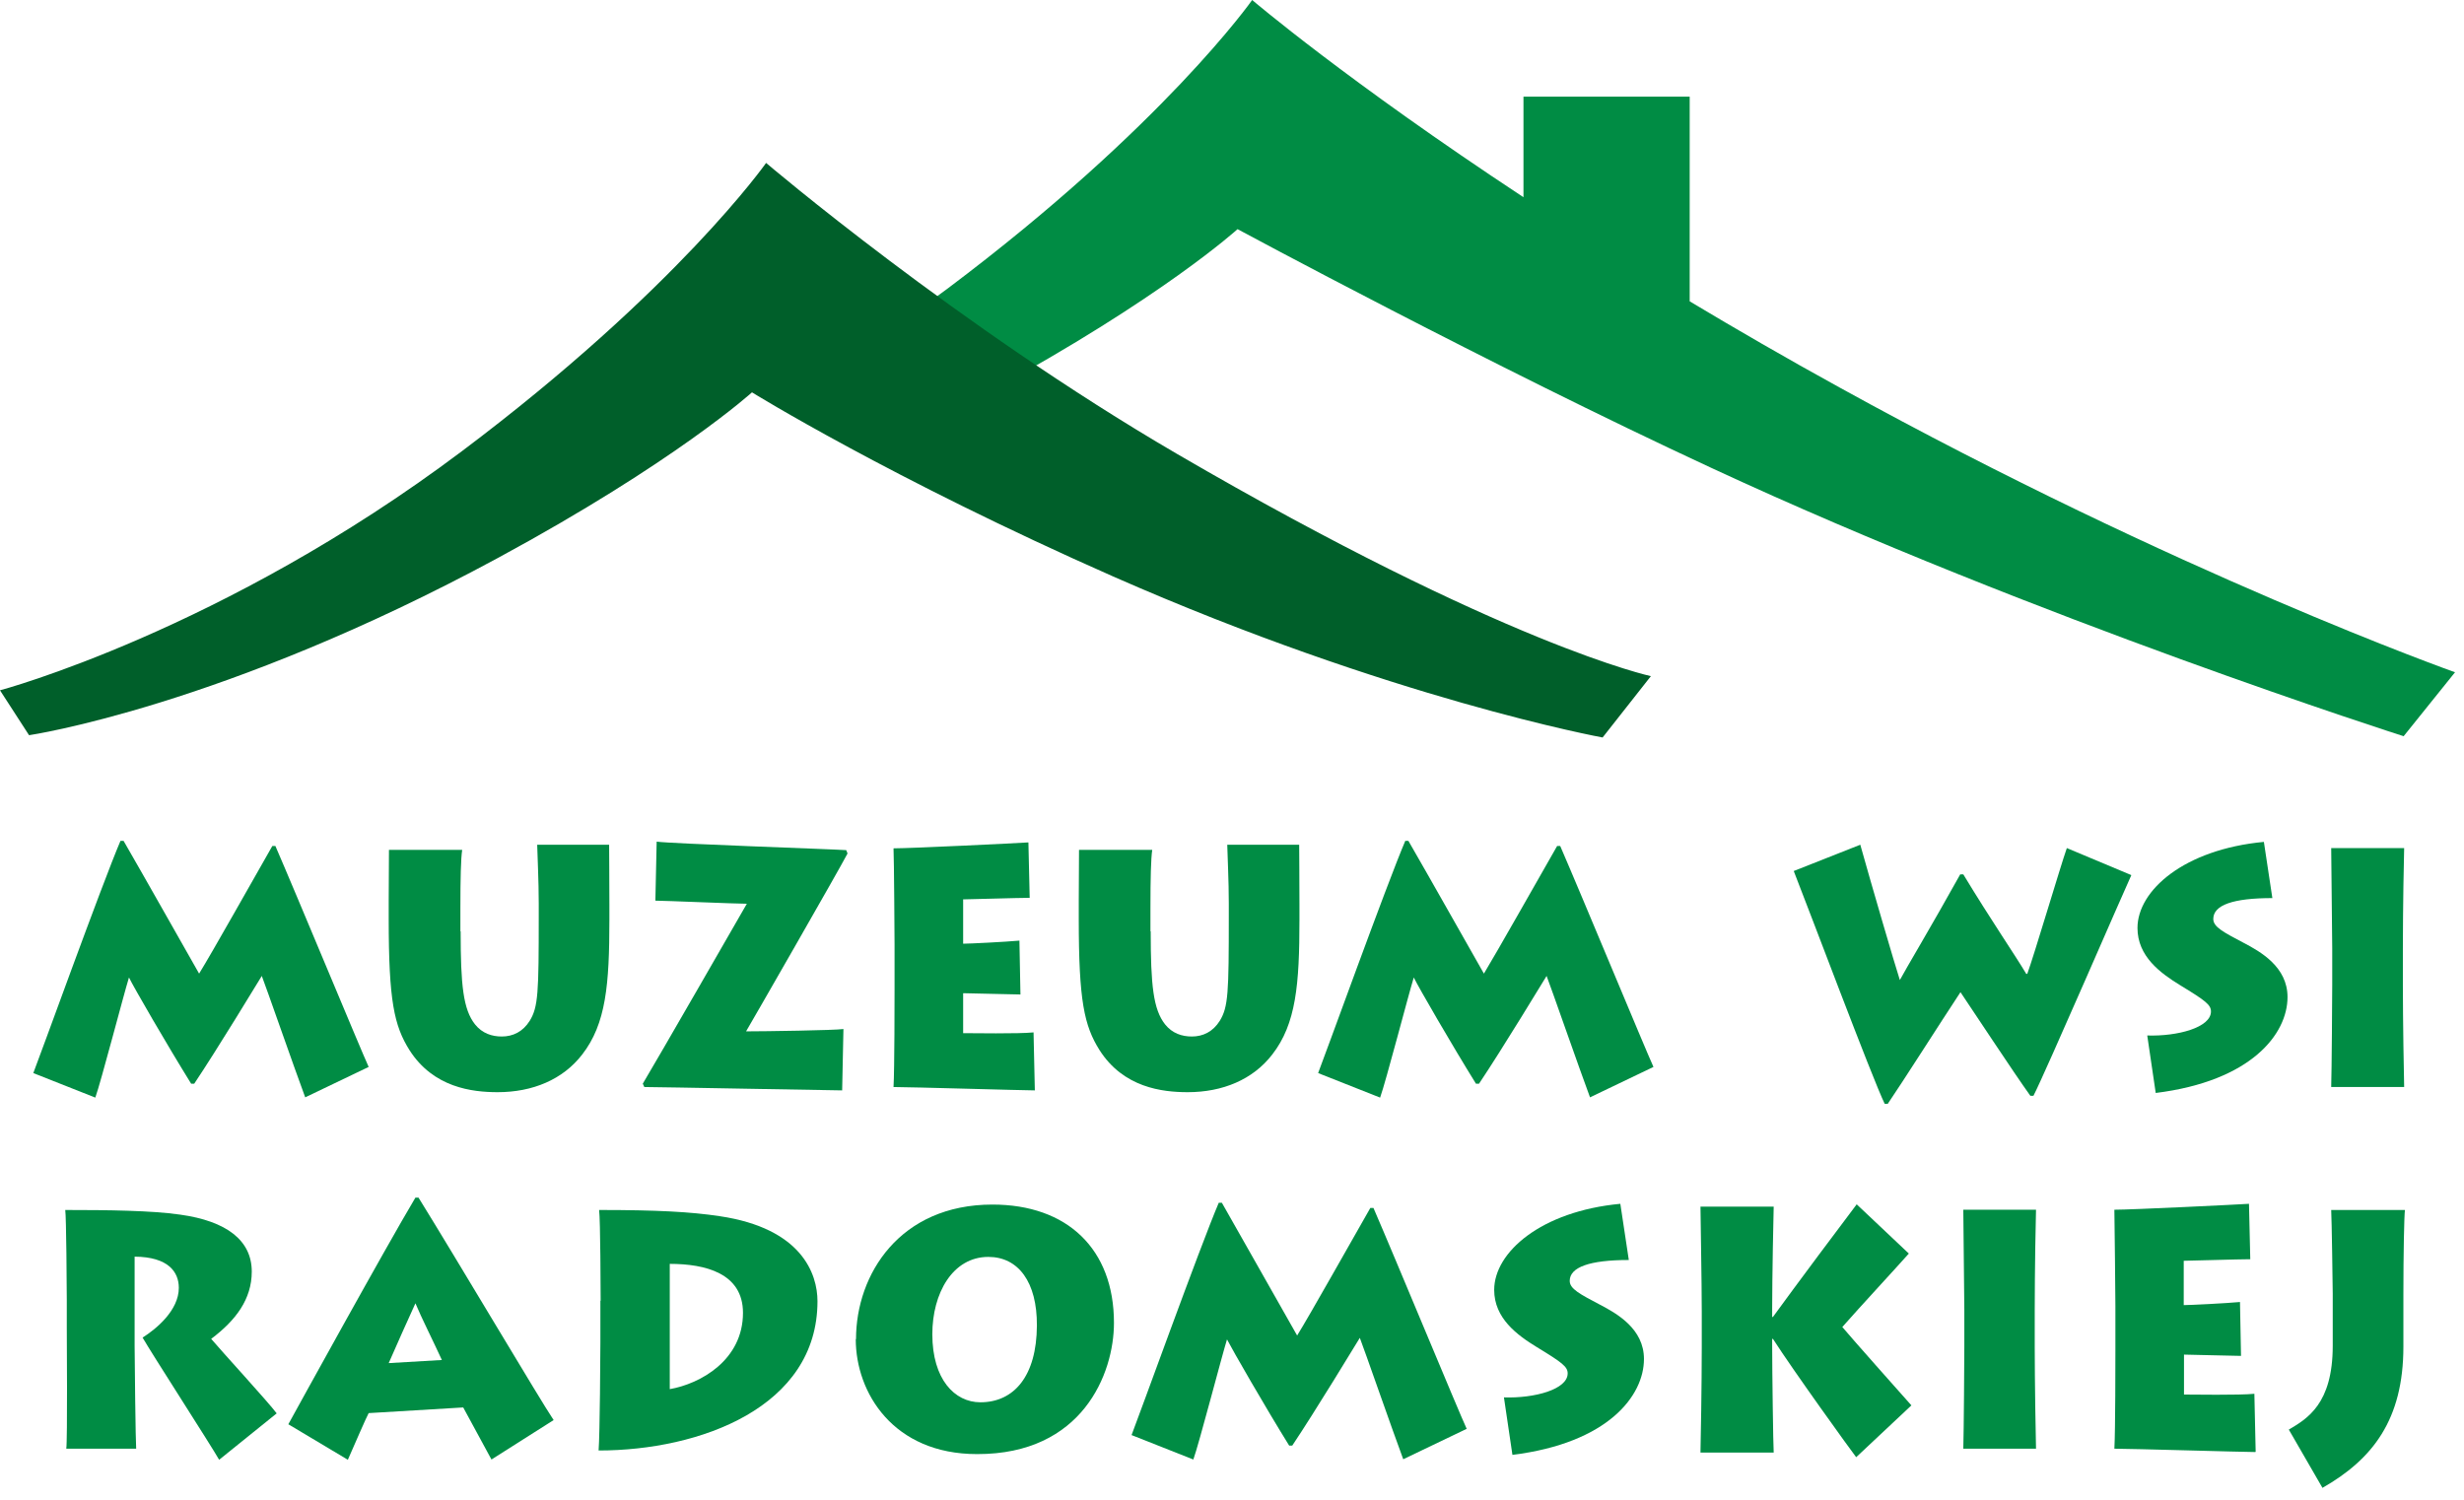
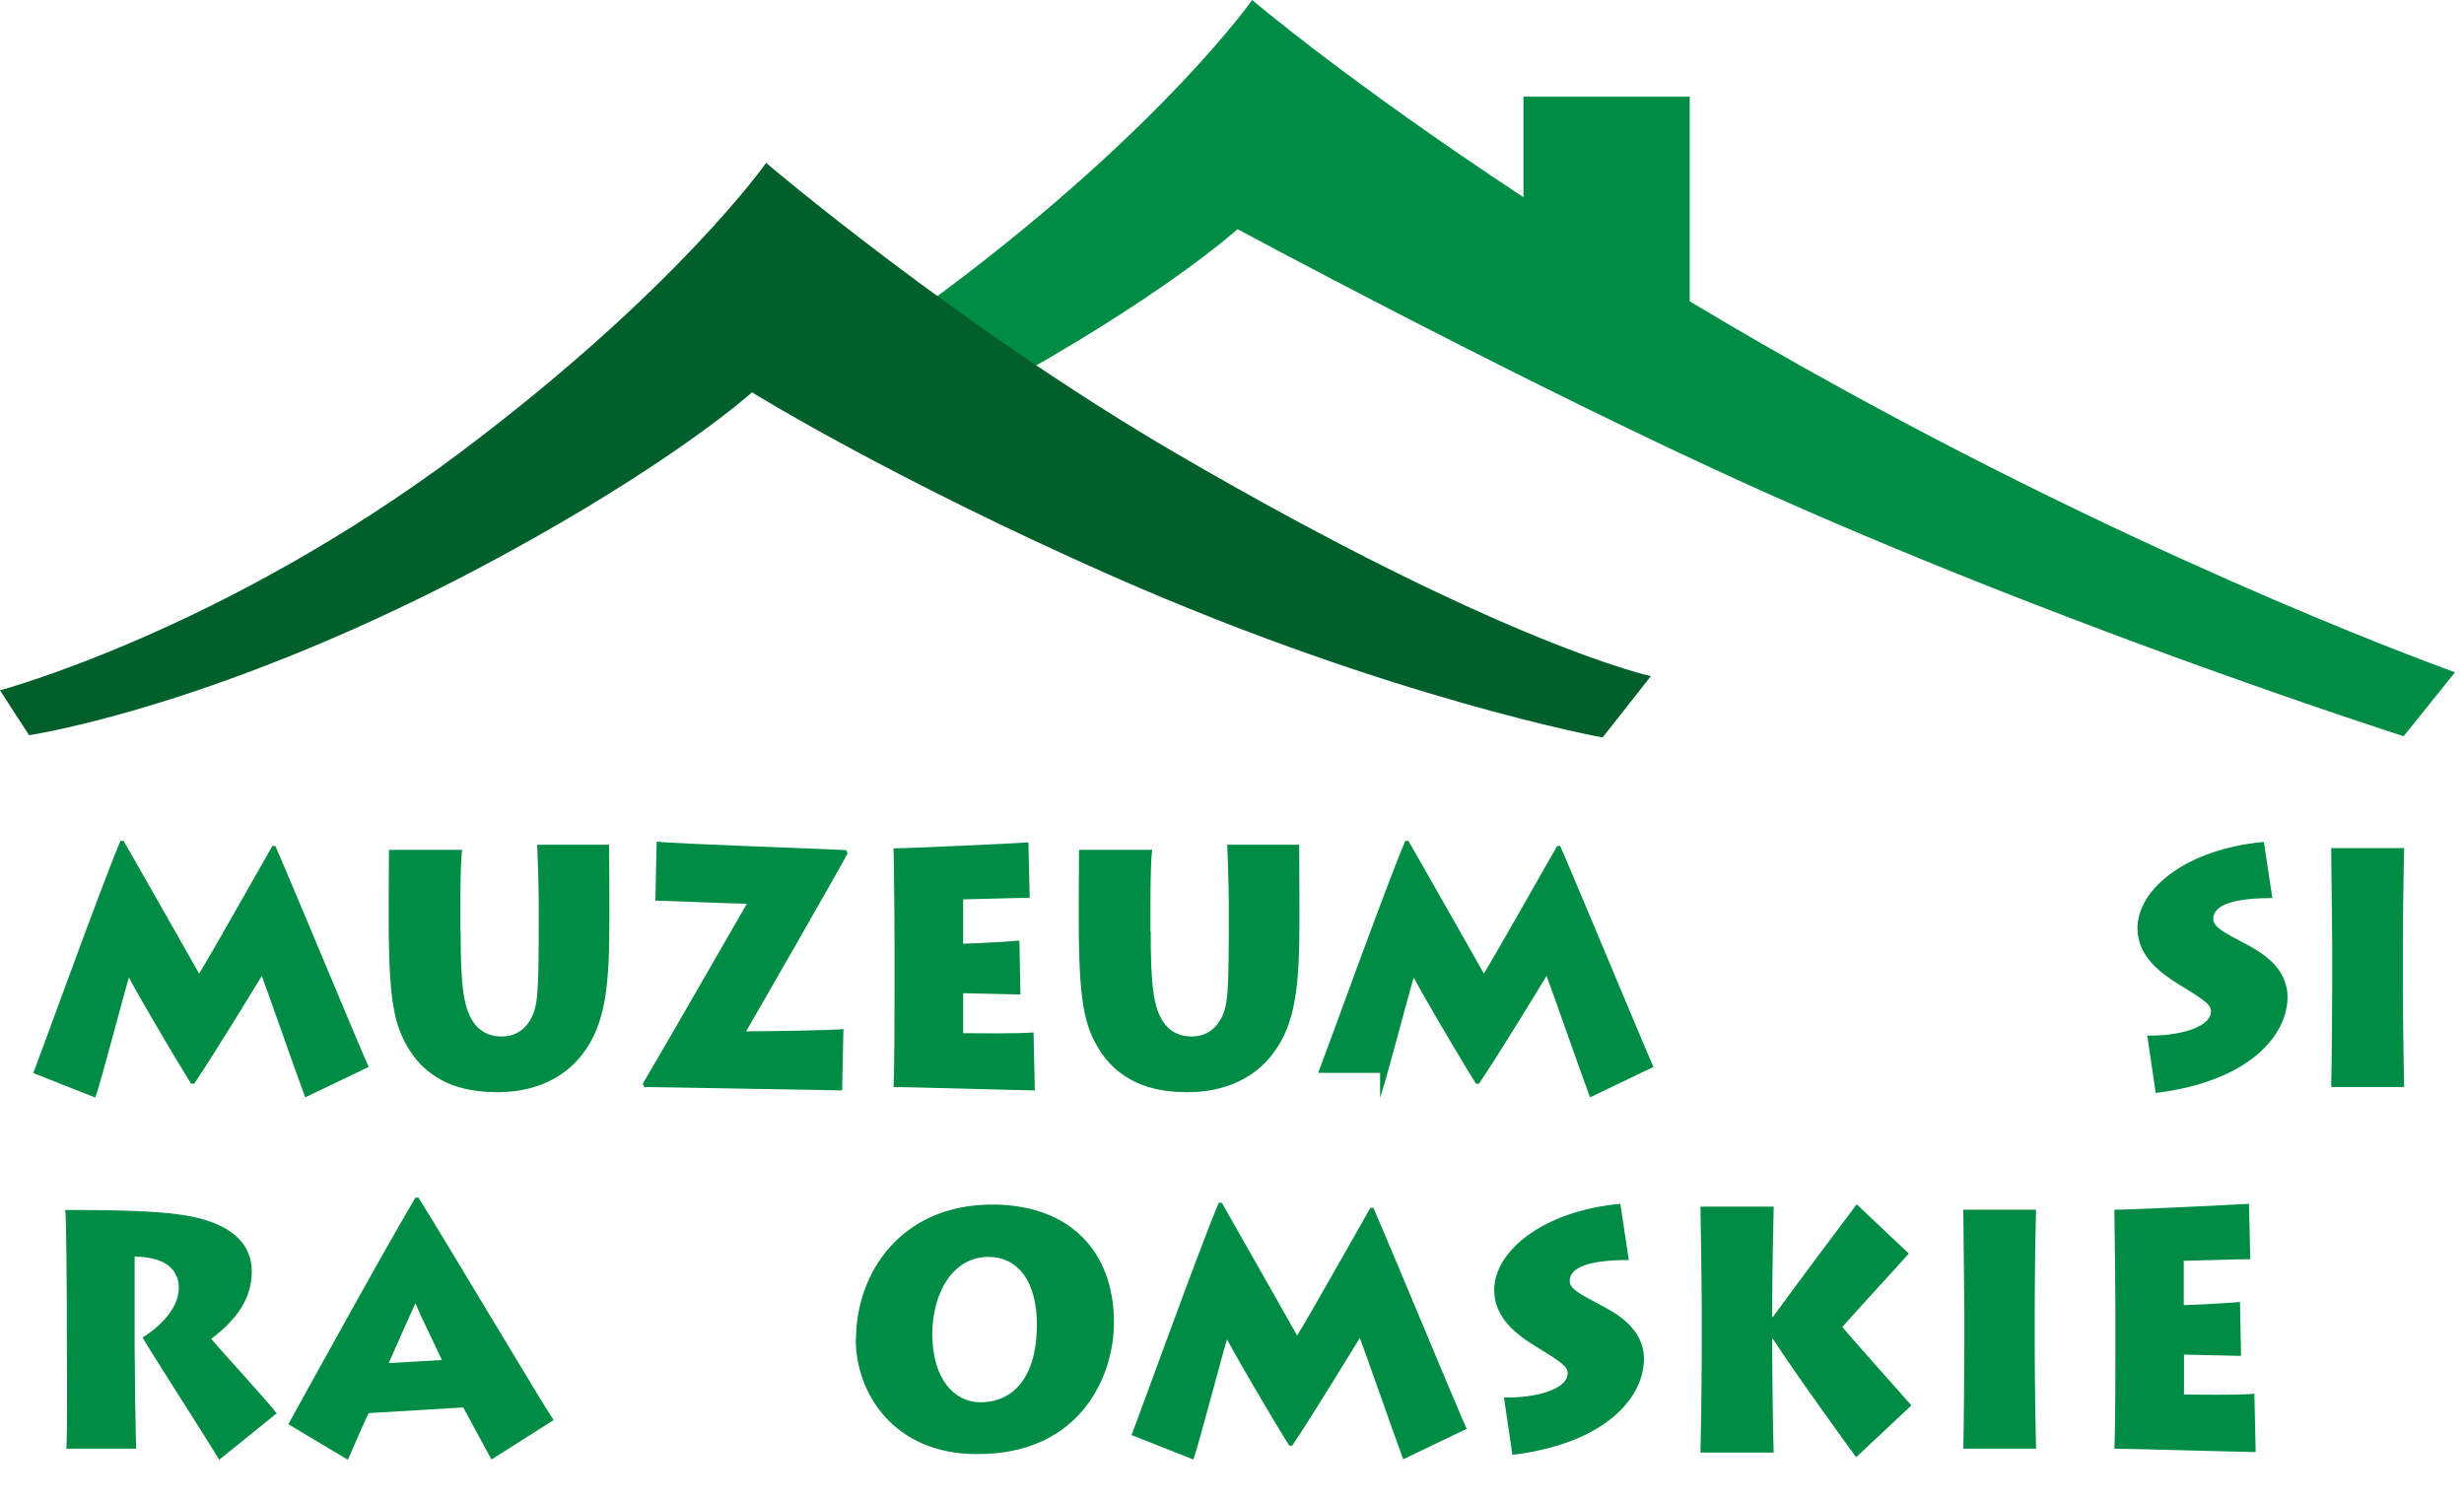
<svg xmlns="http://www.w3.org/2000/svg" fill="none" height="100%" overflow="visible" preserveAspectRatio="none" style="display: block;" viewBox="0 0 161 98" width="100%">
  <g id="Group">
    <path d="M2.182 70.105C2.535 69.229 6.681 57.725 7.873 54.945H8.074C9.333 57.118 12.372 62.508 13.01 63.62C13.816 62.323 16.703 57.186 17.794 55.282H17.995C19.405 58.533 23.535 68.505 24.089 69.718L19.943 71.705C19.288 69.954 17.341 64.361 17.106 63.772C16.854 64.176 14.235 68.505 12.691 70.813H12.489C10.911 68.269 8.746 64.53 8.427 63.873C8.074 65.018 6.597 70.695 6.228 71.722L2.182 70.122V70.105Z" fill="#008C44" id="Vector" />
    <path d="M30.099 60.858C30.099 64.378 30.266 65.962 31.039 66.938C31.509 67.528 32.147 67.73 32.785 67.73C33.506 67.73 34.161 67.427 34.614 66.703C35.168 65.793 35.202 64.883 35.202 59.881V59.038C35.202 57.523 35.118 56.007 35.101 55.198H39.801C39.801 55.687 39.818 57.354 39.818 59.089V60.1C39.818 64.328 39.6 66.905 38.039 68.909C36.78 70.543 34.799 71.368 32.516 71.368C30.837 71.368 28.319 71.065 26.758 68.623C25.751 67.023 25.398 65.389 25.398 60.049V58.87C25.398 57.859 25.415 56.04 25.415 55.535H30.199C30.115 56.108 30.082 57.354 30.082 59.359V60.858H30.099Z" fill="#008C44" id="Vector_2" />
    <path d="M42.907 54.996C43.83 55.131 54.322 55.484 55.295 55.552L55.379 55.771C54.859 56.781 48.984 67.006 48.749 67.393C49.957 67.393 54.54 67.326 55.111 67.242L55.027 71.251C54.507 71.251 43.008 71.031 42.101 71.031L42 70.813C42.94 69.246 48.346 59.847 48.799 59.055C48.094 59.055 43.41 58.853 42.823 58.853L42.907 54.996Z" fill="#008C44" id="Vector_3" />
    <path d="M67.617 71.251C66.878 71.251 59.459 71.031 58.384 71.031C58.451 69.869 58.451 65.17 58.451 64.665V61.717C58.451 61.363 58.418 56.074 58.384 55.434C59.542 55.434 66.442 55.097 67.197 55.047L67.281 58.668C66.526 58.668 63.303 58.769 62.933 58.769V61.666C63.336 61.666 65.703 61.548 66.61 61.464L66.677 64.984C66.123 64.984 63.387 64.9 62.933 64.9V67.511C63.471 67.511 66.576 67.562 67.533 67.461L67.617 71.251Z" fill="#008C44" id="Vector_4" />
    <path d="M75.188 60.858C75.188 64.378 75.356 65.962 76.128 66.938C76.598 67.528 77.236 67.73 77.874 67.73C78.595 67.73 79.25 67.427 79.703 66.703C80.257 65.793 80.291 64.883 80.291 59.881V59.038C80.291 57.523 80.207 56.007 80.19 55.198H84.89C84.89 55.687 84.907 57.354 84.907 59.089V60.1C84.907 64.328 84.689 66.905 83.128 68.909C81.869 70.543 79.888 71.368 77.605 71.368C75.926 71.368 73.408 71.065 71.847 68.623C70.84 67.023 70.487 65.389 70.487 60.049V58.87C70.487 57.859 70.504 56.04 70.504 55.535H75.288C75.204 56.108 75.171 57.354 75.171 59.359V60.858H75.188Z" fill="#008C44" id="Vector_5" />
-     <path d="M86.133 70.105C86.485 69.229 90.632 57.725 91.823 54.945H92.025C93.284 57.118 96.322 62.508 96.96 63.62C97.749 62.323 100.653 57.186 101.744 55.282H101.946C103.356 58.533 107.485 68.505 108.039 69.718L103.893 71.705C103.238 69.954 101.291 64.361 101.056 63.772C100.804 64.176 98.186 68.505 96.641 70.813H96.44C94.862 68.269 92.696 64.53 92.377 63.873C92.025 65.018 90.548 70.695 90.178 71.722L86.133 70.122V70.105Z" fill="#008C44" id="Vector_6" />
-     <path d="M139.263 57.186C138.893 57.961 133.656 70.071 132.867 71.604H132.665C131.541 70.038 128.888 65.995 128.099 64.833C126.807 66.787 124.306 70.728 123.349 72.126H123.147C122.342 70.476 118.195 59.426 117.205 56.916L121.553 55.198C122.258 57.725 123.819 63.064 124.138 64.041C124.473 63.401 126.219 60.487 128.083 57.135H128.284C130.097 60.133 131.658 62.391 132.397 63.637H132.464C132.9 62.458 134.613 56.663 135.049 55.417L139.229 57.169L139.263 57.186Z" fill="#008C44" id="Vector_7" />
+     <path d="M86.133 70.105C86.485 69.229 90.632 57.725 91.823 54.945H92.025C93.284 57.118 96.322 62.508 96.96 63.62C97.749 62.323 100.653 57.186 101.744 55.282H101.946C103.356 58.533 107.485 68.505 108.039 69.718L103.893 71.705C103.238 69.954 101.291 64.361 101.056 63.772C100.804 64.176 98.186 68.505 96.641 70.813H96.44C94.862 68.269 92.696 64.53 92.377 63.873C92.025 65.018 90.548 70.695 90.178 71.722V70.105Z" fill="#008C44" id="Vector_6" />
    <path d="M140.287 67.663C142.284 67.73 144.466 67.141 144.466 66.096C144.466 65.658 144.114 65.389 142.452 64.378C141.159 63.586 139.665 62.492 139.665 60.639C139.665 58.179 142.721 55.501 147.924 55.013L148.478 58.685C145.91 58.685 144.618 59.14 144.618 60.049C144.618 60.571 145.272 60.908 146.615 61.616C147.706 62.188 149.469 63.182 149.469 65.153C149.469 67.562 147.102 70.644 140.857 71.419L140.303 67.663H140.287Z" fill="#008C44" id="Vector_8" />
    <path d="M157.006 64.395C157.006 66.602 157.073 70.526 157.09 71.031H152.323C152.356 70.071 152.39 64.917 152.39 64.344V61.969C152.39 61.599 152.323 55.939 152.323 55.417H157.09C157.073 55.821 157.006 59.375 157.006 62.003V64.378V64.395Z" fill="#008C44" id="Vector_9" />
    <path d="M8.796 87.943C8.796 88.785 8.863 94.344 8.897 94.664H4.331C4.415 94.142 4.364 87.168 4.364 86.713V84.911C4.364 84.254 4.331 79.487 4.264 79.066C7.067 79.066 9.921 79.1 11.768 79.369C14.806 79.79 16.451 81.054 16.451 83.092C16.451 84.894 15.41 86.275 13.799 87.488C14.42 88.229 17.559 91.649 18.079 92.356L14.319 95.388C13.849 94.546 9.871 88.381 9.317 87.404C10.223 86.831 11.684 85.618 11.684 84.153C11.684 83.126 11.012 82.132 8.796 82.115V87.96V87.943Z" fill="#008C44" id="Vector_10" />
    <path d="M18.851 93.047C19.473 91.918 25.146 81.61 27.144 78.258H27.346C29.813 82.233 35.319 91.531 36.175 92.794L32.113 95.371C31.525 94.293 30.468 92.339 30.267 91.969L24.089 92.339C23.921 92.642 23.182 94.361 22.729 95.388L18.835 93.064L18.851 93.047ZM28.873 88.869C28.302 87.623 27.513 86.056 27.144 85.164C26.657 86.225 25.936 87.842 25.398 89.072L28.856 88.869H28.873Z" fill="#008C44" id="Vector_11" />
-     <path d="M39.247 84.995C39.247 84.524 39.231 79.673 39.147 79.066C42.924 79.066 45.123 79.184 47.02 79.47C52.391 80.262 53.415 83.243 53.415 85.029C53.415 91.952 45.744 94.782 39.113 94.782C39.197 93.771 39.23 88.314 39.23 87.724V84.995H39.247ZM43.763 90.773C45.777 90.419 48.547 88.869 48.547 85.787C48.547 83.193 46.08 82.587 43.763 82.587V90.79V90.773Z" fill="#008C44" id="Vector_12" />
    <path d="M55.933 87.505C55.933 83.26 58.804 78.712 64.847 78.712C69.732 78.712 72.787 81.61 72.787 86.444C72.787 89.762 70.722 95.034 63.84 95.017C58.367 95.017 55.916 91.009 55.916 87.505M67.751 86.612C67.768 83.782 66.543 82.132 64.579 82.132C62.245 82.132 60.919 84.507 60.919 87.185C60.919 90.133 62.38 91.632 64.058 91.632C66.274 91.632 67.734 89.897 67.751 86.629" fill="#008C44" id="Vector_13" />
    <path d="M73.945 93.754C74.298 92.878 78.444 81.374 79.636 78.594H79.838C81.08 80.767 84.118 86.157 84.756 87.269C85.562 85.972 88.449 80.835 89.54 78.931H89.742C91.152 82.182 95.281 92.171 95.835 93.367L91.689 95.354C91.034 93.603 89.087 88.01 88.852 87.421C88.6 87.825 85.981 92.154 84.437 94.462H84.236C82.658 91.918 80.509 88.179 80.173 87.522C79.821 88.667 78.344 94.344 77.974 95.371L73.929 93.771L73.945 93.754Z" fill="#008C44" id="Vector_14" />
    <path d="M98.269 91.312C100.267 91.379 102.433 90.79 102.433 89.745C102.433 89.307 102.08 89.038 100.418 88.027C99.126 87.236 97.632 86.141 97.632 84.288C97.632 81.829 100.687 79.15 105.874 78.662L106.428 82.334C103.859 82.334 102.567 82.806 102.567 83.698C102.567 84.221 103.221 84.557 104.564 85.265C105.656 85.838 107.418 86.831 107.418 88.802C107.418 91.211 105.068 94.293 98.823 95.068L98.269 91.312Z" fill="#008C44" id="Vector_15" />
    <path d="M111.111 94.883C111.128 94.243 111.195 90.537 111.195 88.027V85.703C111.195 83.782 111.111 79.353 111.111 78.847H115.895C115.879 79.201 115.795 83.58 115.795 85.484V86.056H115.845C117.037 84.406 120.848 79.302 121.318 78.696L124.725 81.913C123.953 82.789 121.485 85.45 120.378 86.713C121.116 87.589 124.054 90.891 124.893 91.834L121.284 95.22C120.931 94.765 117.188 89.577 115.845 87.488H115.795V87.876C115.795 89.56 115.862 94.495 115.895 94.916H111.111V94.883Z" fill="#008C44" id="Vector_16" />
    <path d="M132.951 88.027C132.951 90.234 133.018 94.159 133.035 94.664H128.284C128.318 93.704 128.351 88.549 128.351 87.977V85.602C128.351 85.231 128.284 79.572 128.284 79.049H133.035C133.018 79.437 132.951 83.008 132.951 85.635V88.01V88.027Z" fill="#008C44" id="Vector_17" />
    <path d="M147.37 94.883C146.632 94.883 139.229 94.664 138.155 94.664C138.222 93.502 138.222 88.802 138.222 88.28V85.332C138.222 84.978 138.171 79.689 138.155 79.049C139.296 79.049 146.195 78.712 146.951 78.662L147.035 82.283C146.279 82.283 143.056 82.385 142.687 82.385V85.282C143.09 85.282 145.457 85.164 146.363 85.079L146.43 88.6C145.876 88.6 143.157 88.516 142.704 88.516V91.126C143.241 91.126 146.33 91.177 147.303 91.076L147.387 94.849L147.37 94.883Z" fill="#008C44" id="Vector_18" />
-     <path d="M157.04 87.993C157.04 92.777 155.025 95.354 151.752 97.224L149.553 93.417C150.745 92.71 152.423 91.75 152.423 87.943V84.524C152.423 84.153 152.356 79.605 152.323 79.066H157.14C157.09 79.47 157.04 81.93 157.04 84.557V87.993Z" fill="#008C44" id="Vector_19" />
    <path d="M120.193 25.317C116.701 23.396 113.445 21.51 110.406 19.691V6.317H99.545V12.886C88.013 5.289 81.818 8.49854e-10 81.818 8.49854e-10C81.818 8.49854e-10 76.027 8.254 61.926 18.849C60.634 19.809 59.358 20.718 58.099 21.577L64.595 25.62C75.943 19.455 80.862 14.974 80.862 14.974C80.862 14.974 97.397 23.885 111.816 30.572C133.135 40.476 157.056 48.107 157.056 48.107L160.414 43.929C160.414 43.929 142.267 37.495 120.193 25.317Z" fill="#008C44" id="Vector_20" />
    <path d="M1.914 48.039C1.914 48.039 14.554 46.187 32.549 36.451C44.132 30.185 49.135 25.637 49.135 25.637C49.135 25.637 58.183 31.246 72.72 37.663C90.883 45.664 104.716 48.191 104.716 48.191L107.871 44.182C107.871 44.182 98.37 42.161 76.883 29.646C62.531 21.274 50.058 10.646 50.058 10.646C50.058 10.646 44.267 18.899 30.166 29.494C14.537 41.234 -8.35026e-06 45.108 -8.35026e-06 45.108L1.897 48.039H1.914Z" fill="#005F2A" id="Vector_21" />
  </g>
</svg>